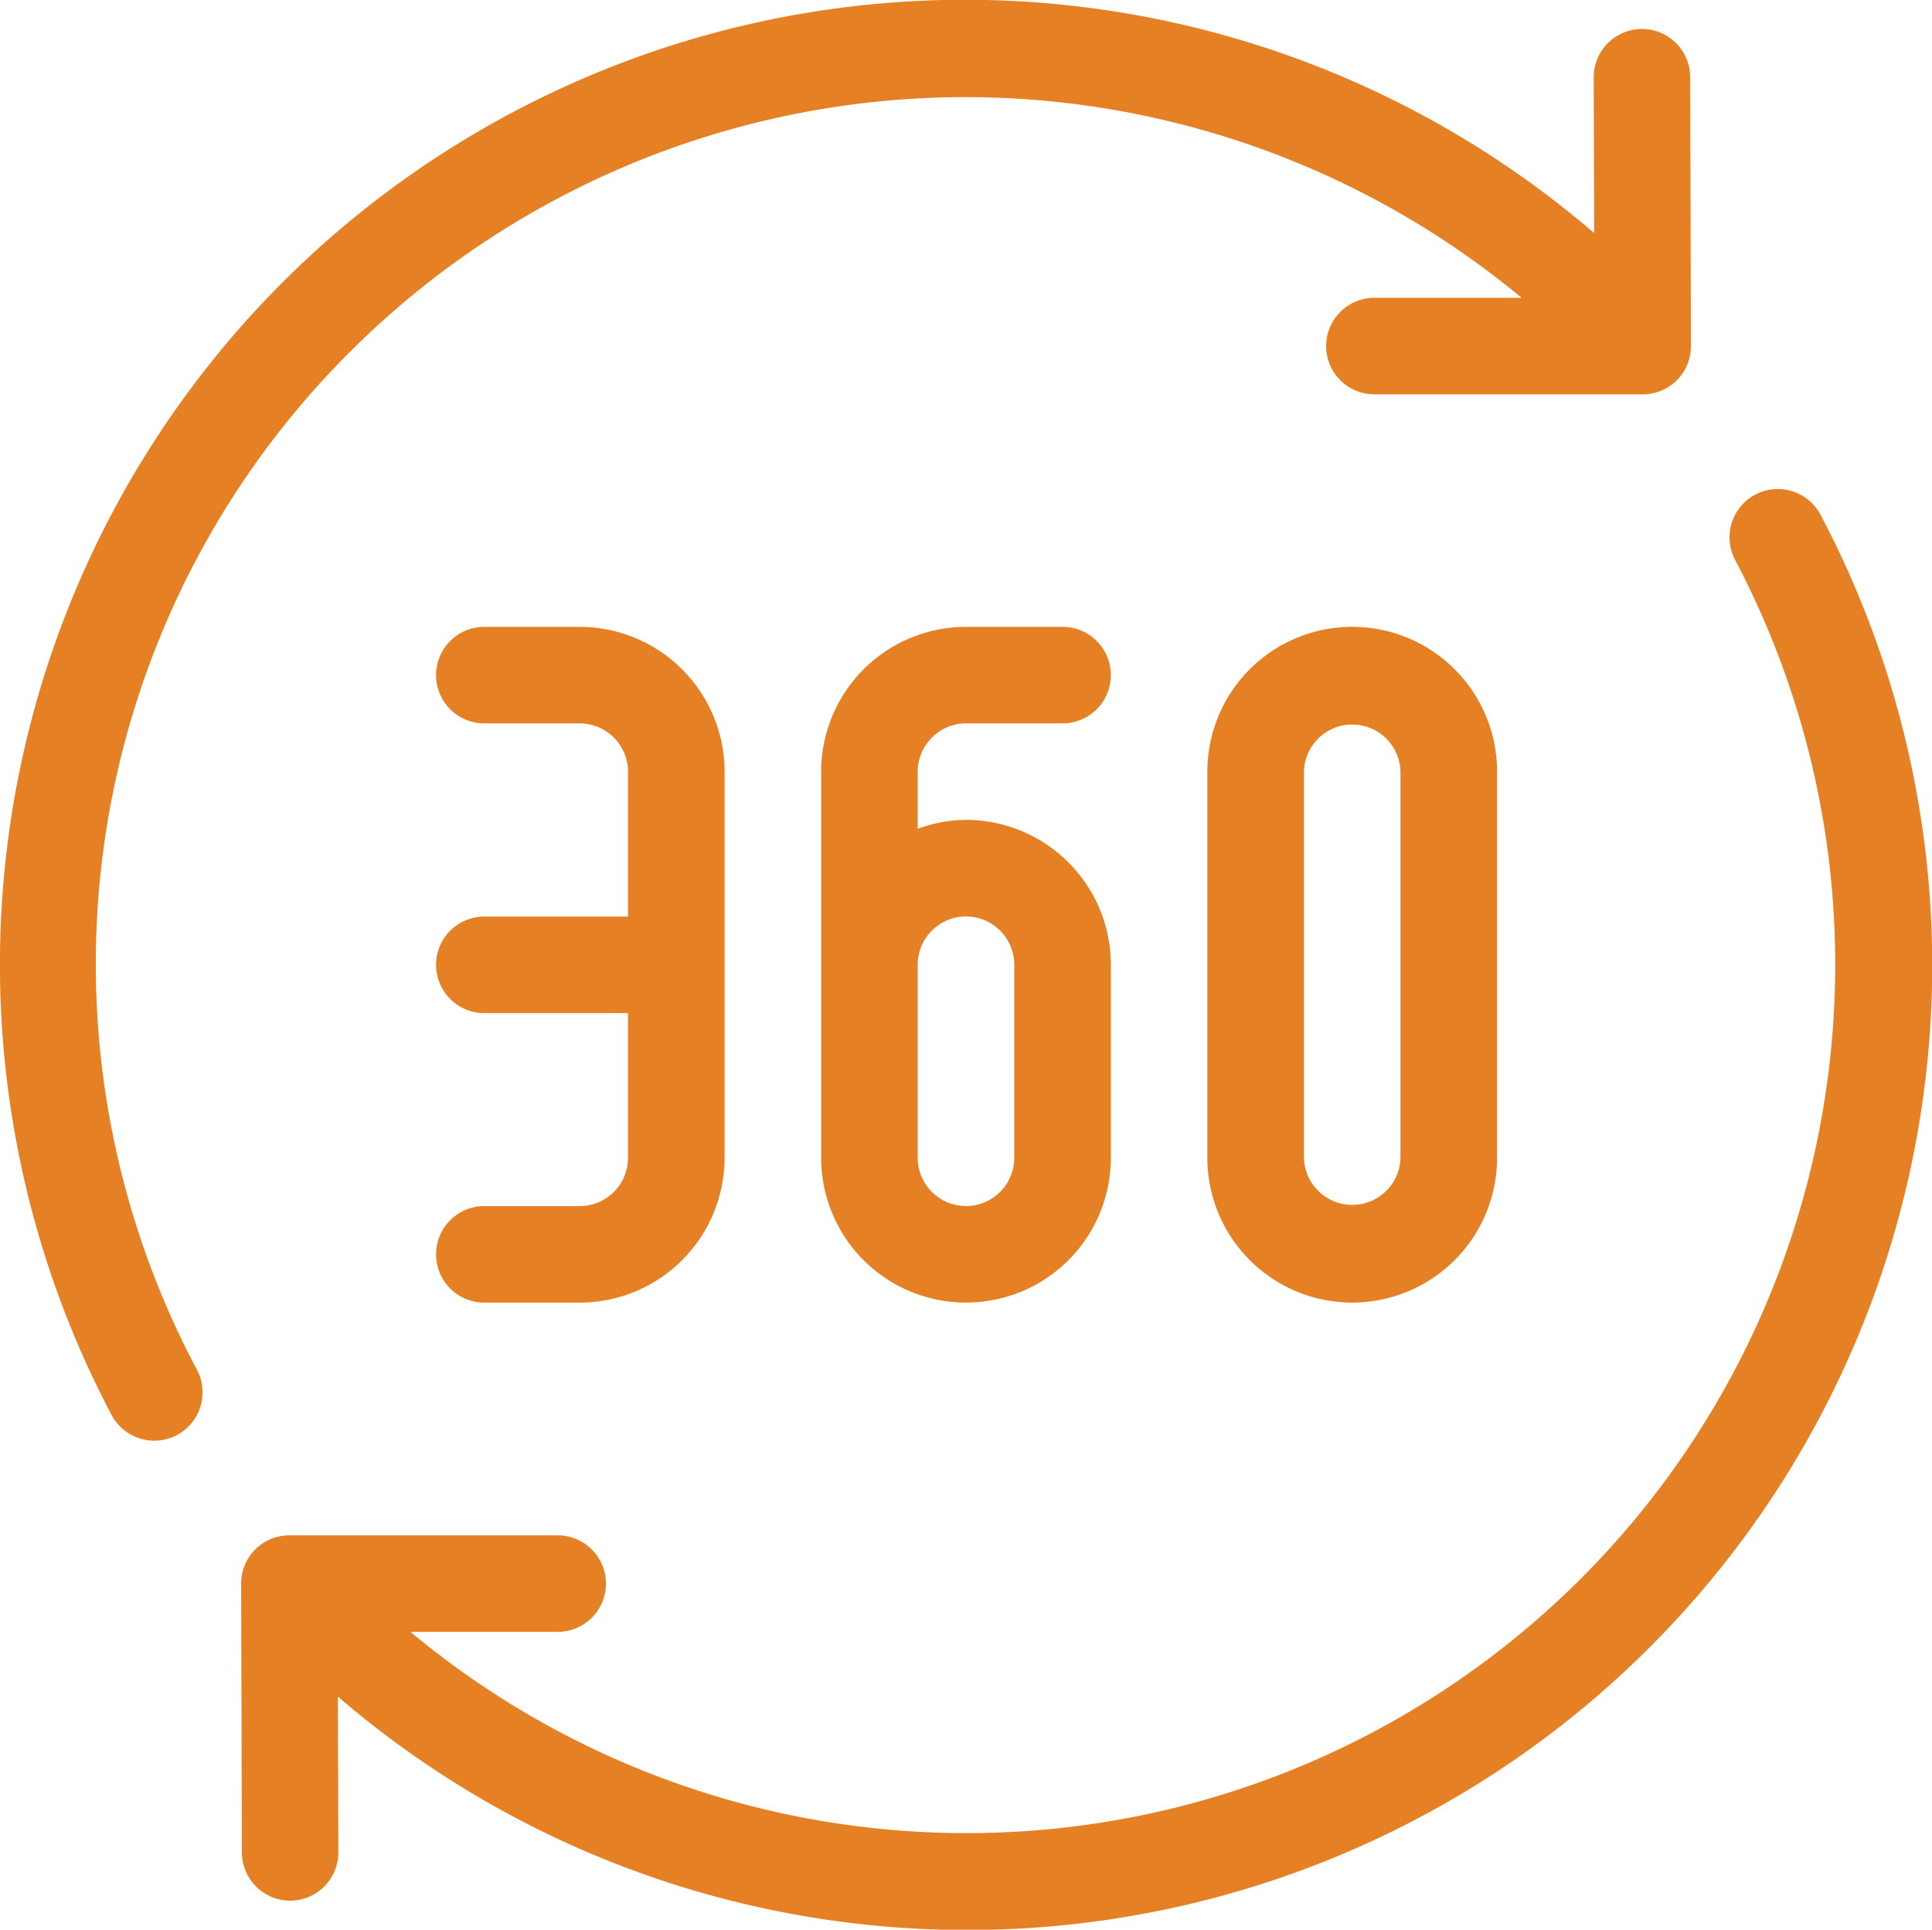
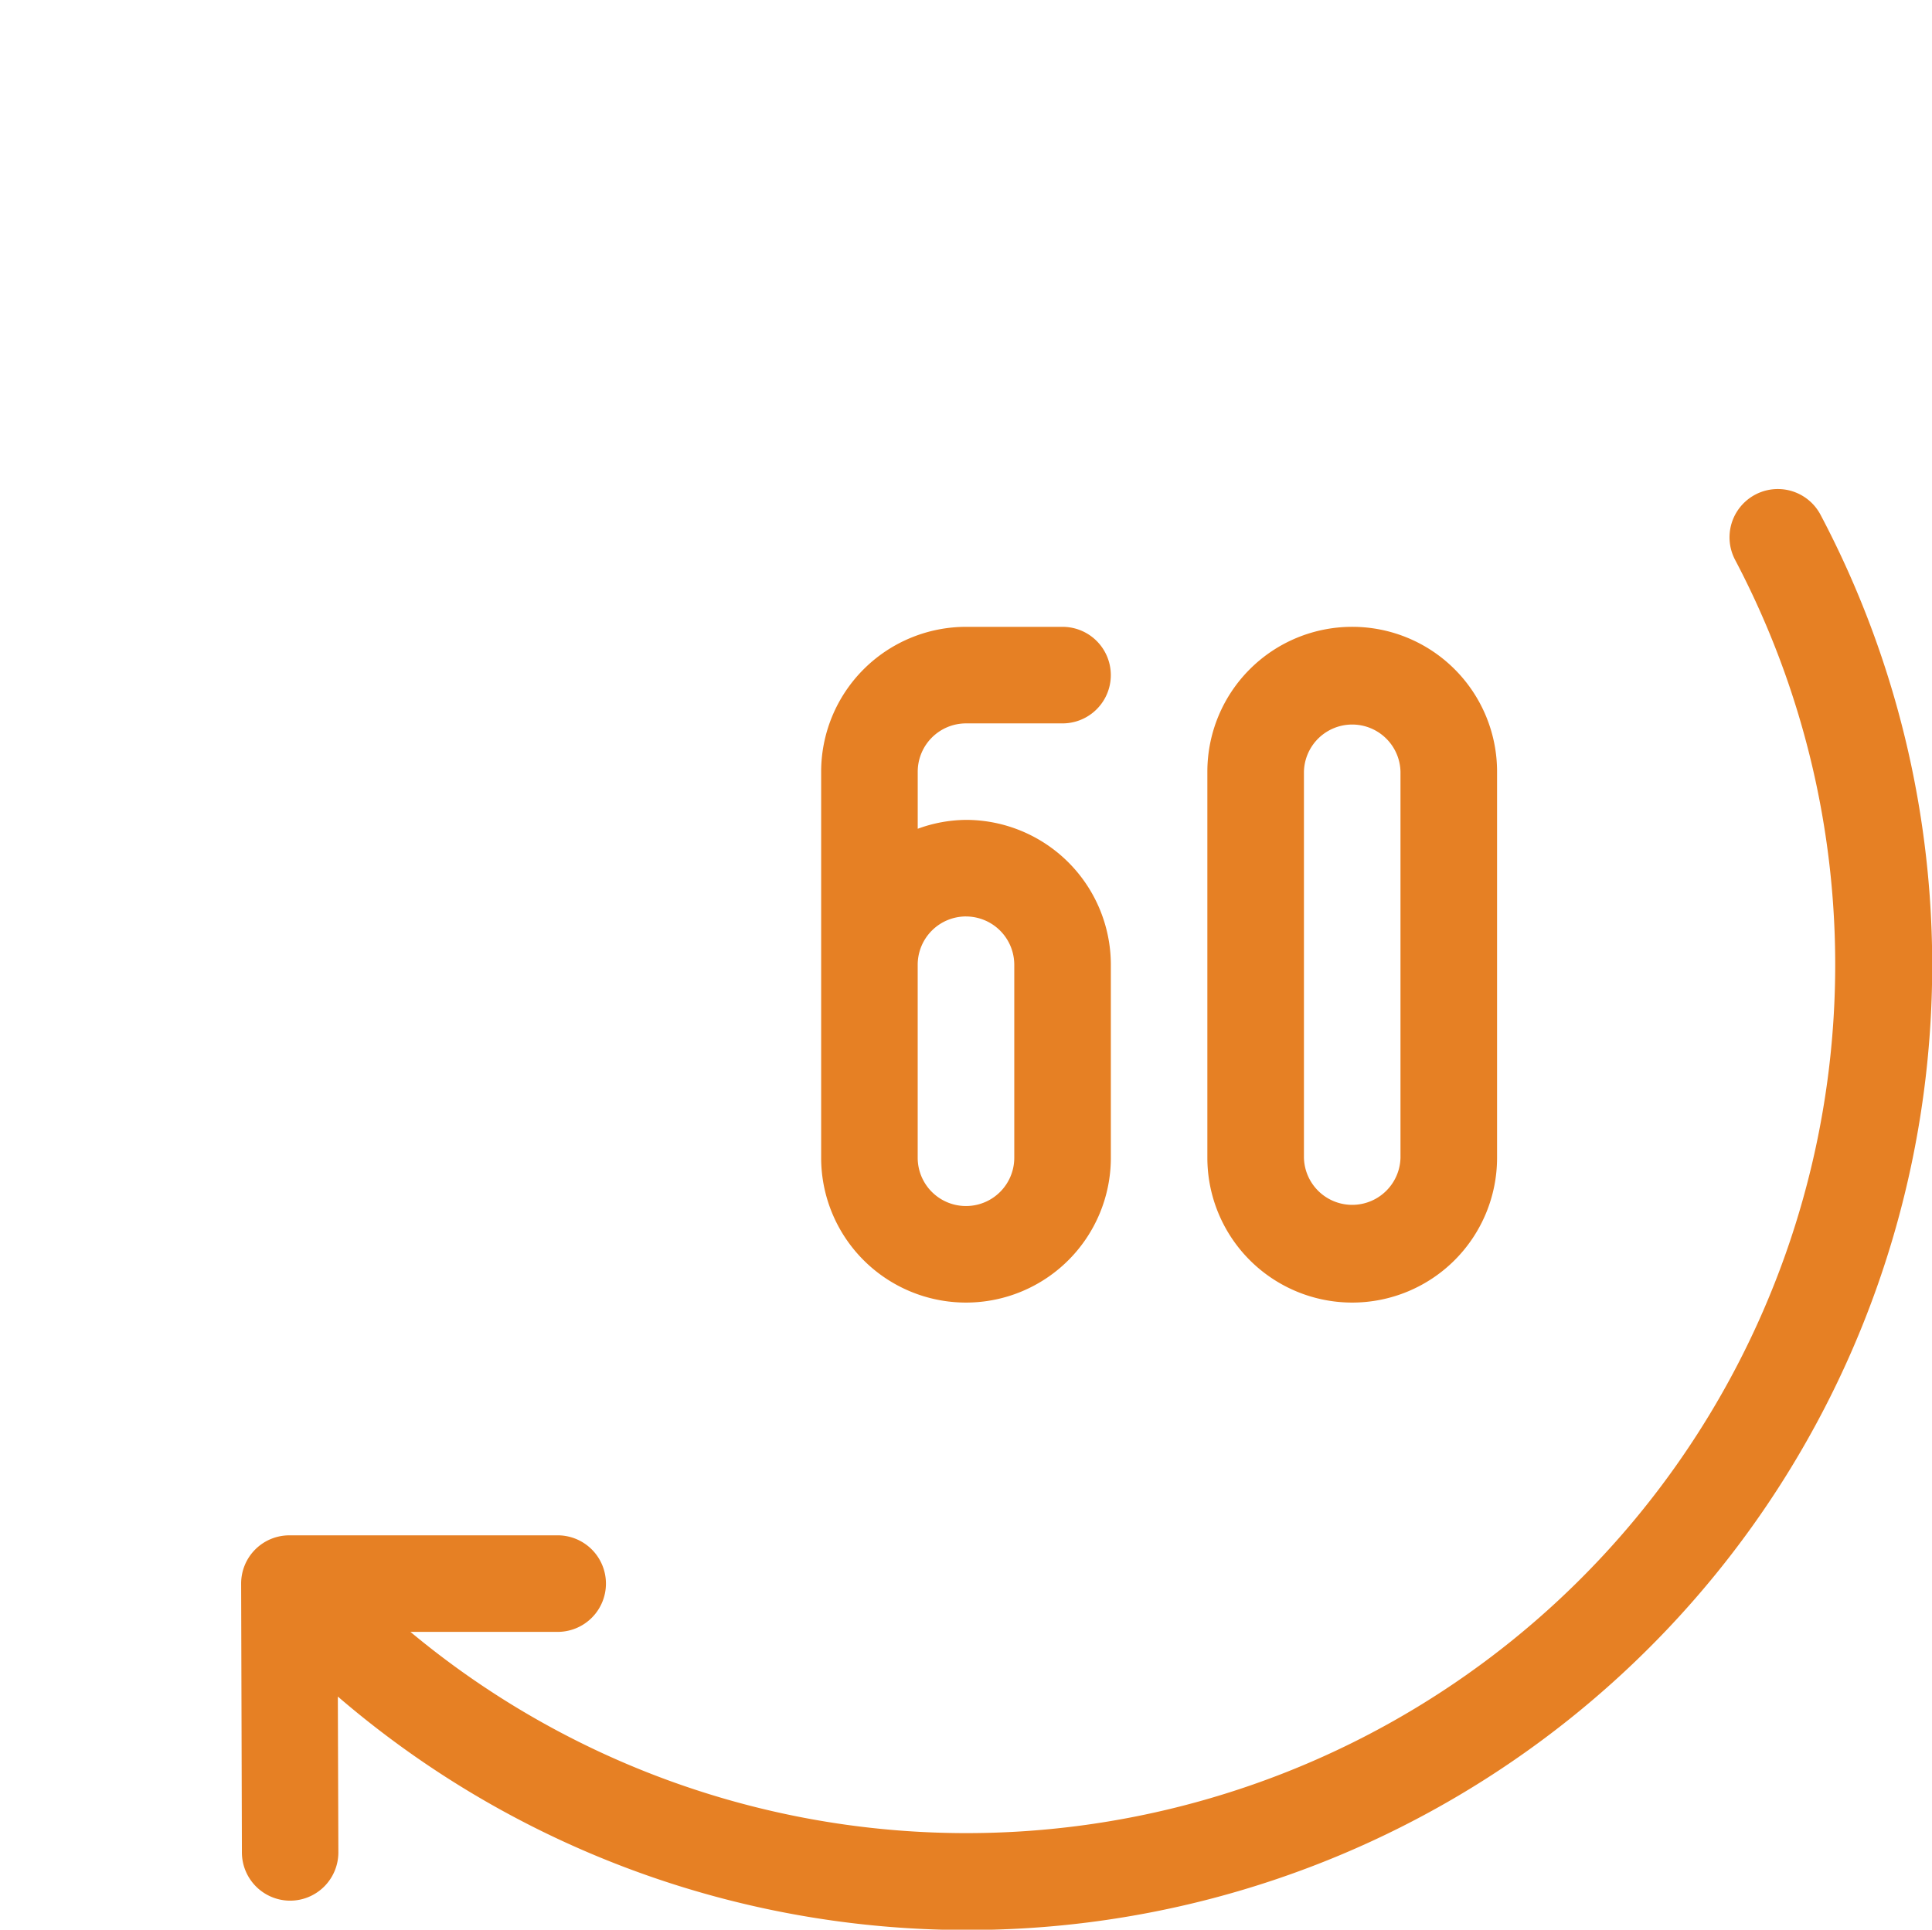
<svg xmlns="http://www.w3.org/2000/svg" width="66.497" height="66.434" viewBox="0 0 66.497 66.434">
  <g id="_1723014" data-name="1723014" transform="translate(0.013 -0.403)">
-     <path id="パス_4717" data-name="パス 4717" d="M107.6,109.316a1.662,1.662,0,1,0-2.941,1.551,29.9,29.9,0,0,1-45.594,36.906h5.027a1.662,1.662,0,1,0,0-3.323H54.9a1.658,1.658,0,0,0-1.661,1.667l.026,9.253a1.663,1.663,0,0,0,1.662,1.657h0a1.662,1.662,0,0,0,1.658-1.667L56.567,150A33.213,33.213,0,0,0,107.6,109.316Zm0,0" transform="translate(-44.952 -91.19)" fill="#e68024" />
-     <path id="パス_4718" data-name="パス 4718" d="M101.056,158.867H97.732a1.662,1.662,0,0,0,0,3.323h3.324a4.991,4.991,0,0,0,4.985-4.985V143.911a4.991,4.991,0,0,0-4.985-4.985H97.732a1.662,1.662,0,0,0,0,3.323h3.324a1.664,1.664,0,0,1,1.661,1.662V148.9H97.732a1.662,1.662,0,0,0,0,3.323h4.985V157.2A1.664,1.664,0,0,1,101.056,158.867Zm0,0" transform="translate(-81.115 -116.942)" fill="#e68024" />
+     <path id="パス_4717" data-name="パス 4717" d="M107.6,109.316a1.662,1.662,0,1,0-2.941,1.551,29.9,29.9,0,0,1-45.594,36.906h5.027a1.662,1.662,0,1,0,0-3.323H54.9a1.658,1.658,0,0,0-1.661,1.667l.026,9.253a1.663,1.663,0,0,0,1.662,1.657h0a1.662,1.662,0,0,0,1.658-1.667L56.567,150A33.213,33.213,0,0,0,107.6,109.316Z" transform="translate(-44.952 -91.19)" fill="#e68024" />
    <path id="パス_4719" data-name="パス 4719" d="M186.388,142.246h3.323a1.662,1.662,0,0,0,0-3.324h-3.323a4.991,4.991,0,0,0-4.985,4.985V157.2a4.985,4.985,0,0,0,9.971,0v-6.647a4.991,4.991,0,0,0-4.985-4.985,4.923,4.923,0,0,0-1.662.306v-1.968A1.664,1.664,0,0,1,186.388,142.246Zm0,6.647a1.664,1.664,0,0,1,1.662,1.662V157.2a1.662,1.662,0,0,1-3.324,0v-6.647a1.664,1.664,0,0,1,1.662-1.661Zm0,0" transform="translate(-153.153 -116.939)" fill="#e68024" />
    <path id="パス_4720" data-name="パス 4720" d="M266.734,143.907V157.2a4.985,4.985,0,0,0,9.971,0V143.907a4.985,4.985,0,0,0-9.971,0Zm6.647,0V157.2a1.662,1.662,0,0,1-3.323,0V143.907a1.662,1.662,0,0,1,3.323,0Zm0,0" transform="translate(-225.191 -116.939)" fill="#e68024" />
-     <path id="パス_4721" data-name="パス 4721" d="M12.083,12.465A29.976,29.976,0,0,1,52.36,10.656H47.334a1.662,1.662,0,1,0,0,3.323h9.192a1.659,1.659,0,0,0,1.661-1.667l-.026-9.253A1.663,1.663,0,0,0,56.5,1.4h0a1.663,1.663,0,0,0-1.659,1.667l.016,5.361A33.214,33.214,0,0,0,3.826,49.114a1.662,1.662,0,0,0,2.941-1.551A29.763,29.763,0,0,1,12.083,12.465Zm0,0" transform="translate(0)" fill="#e68024" />
  </g>
</svg>